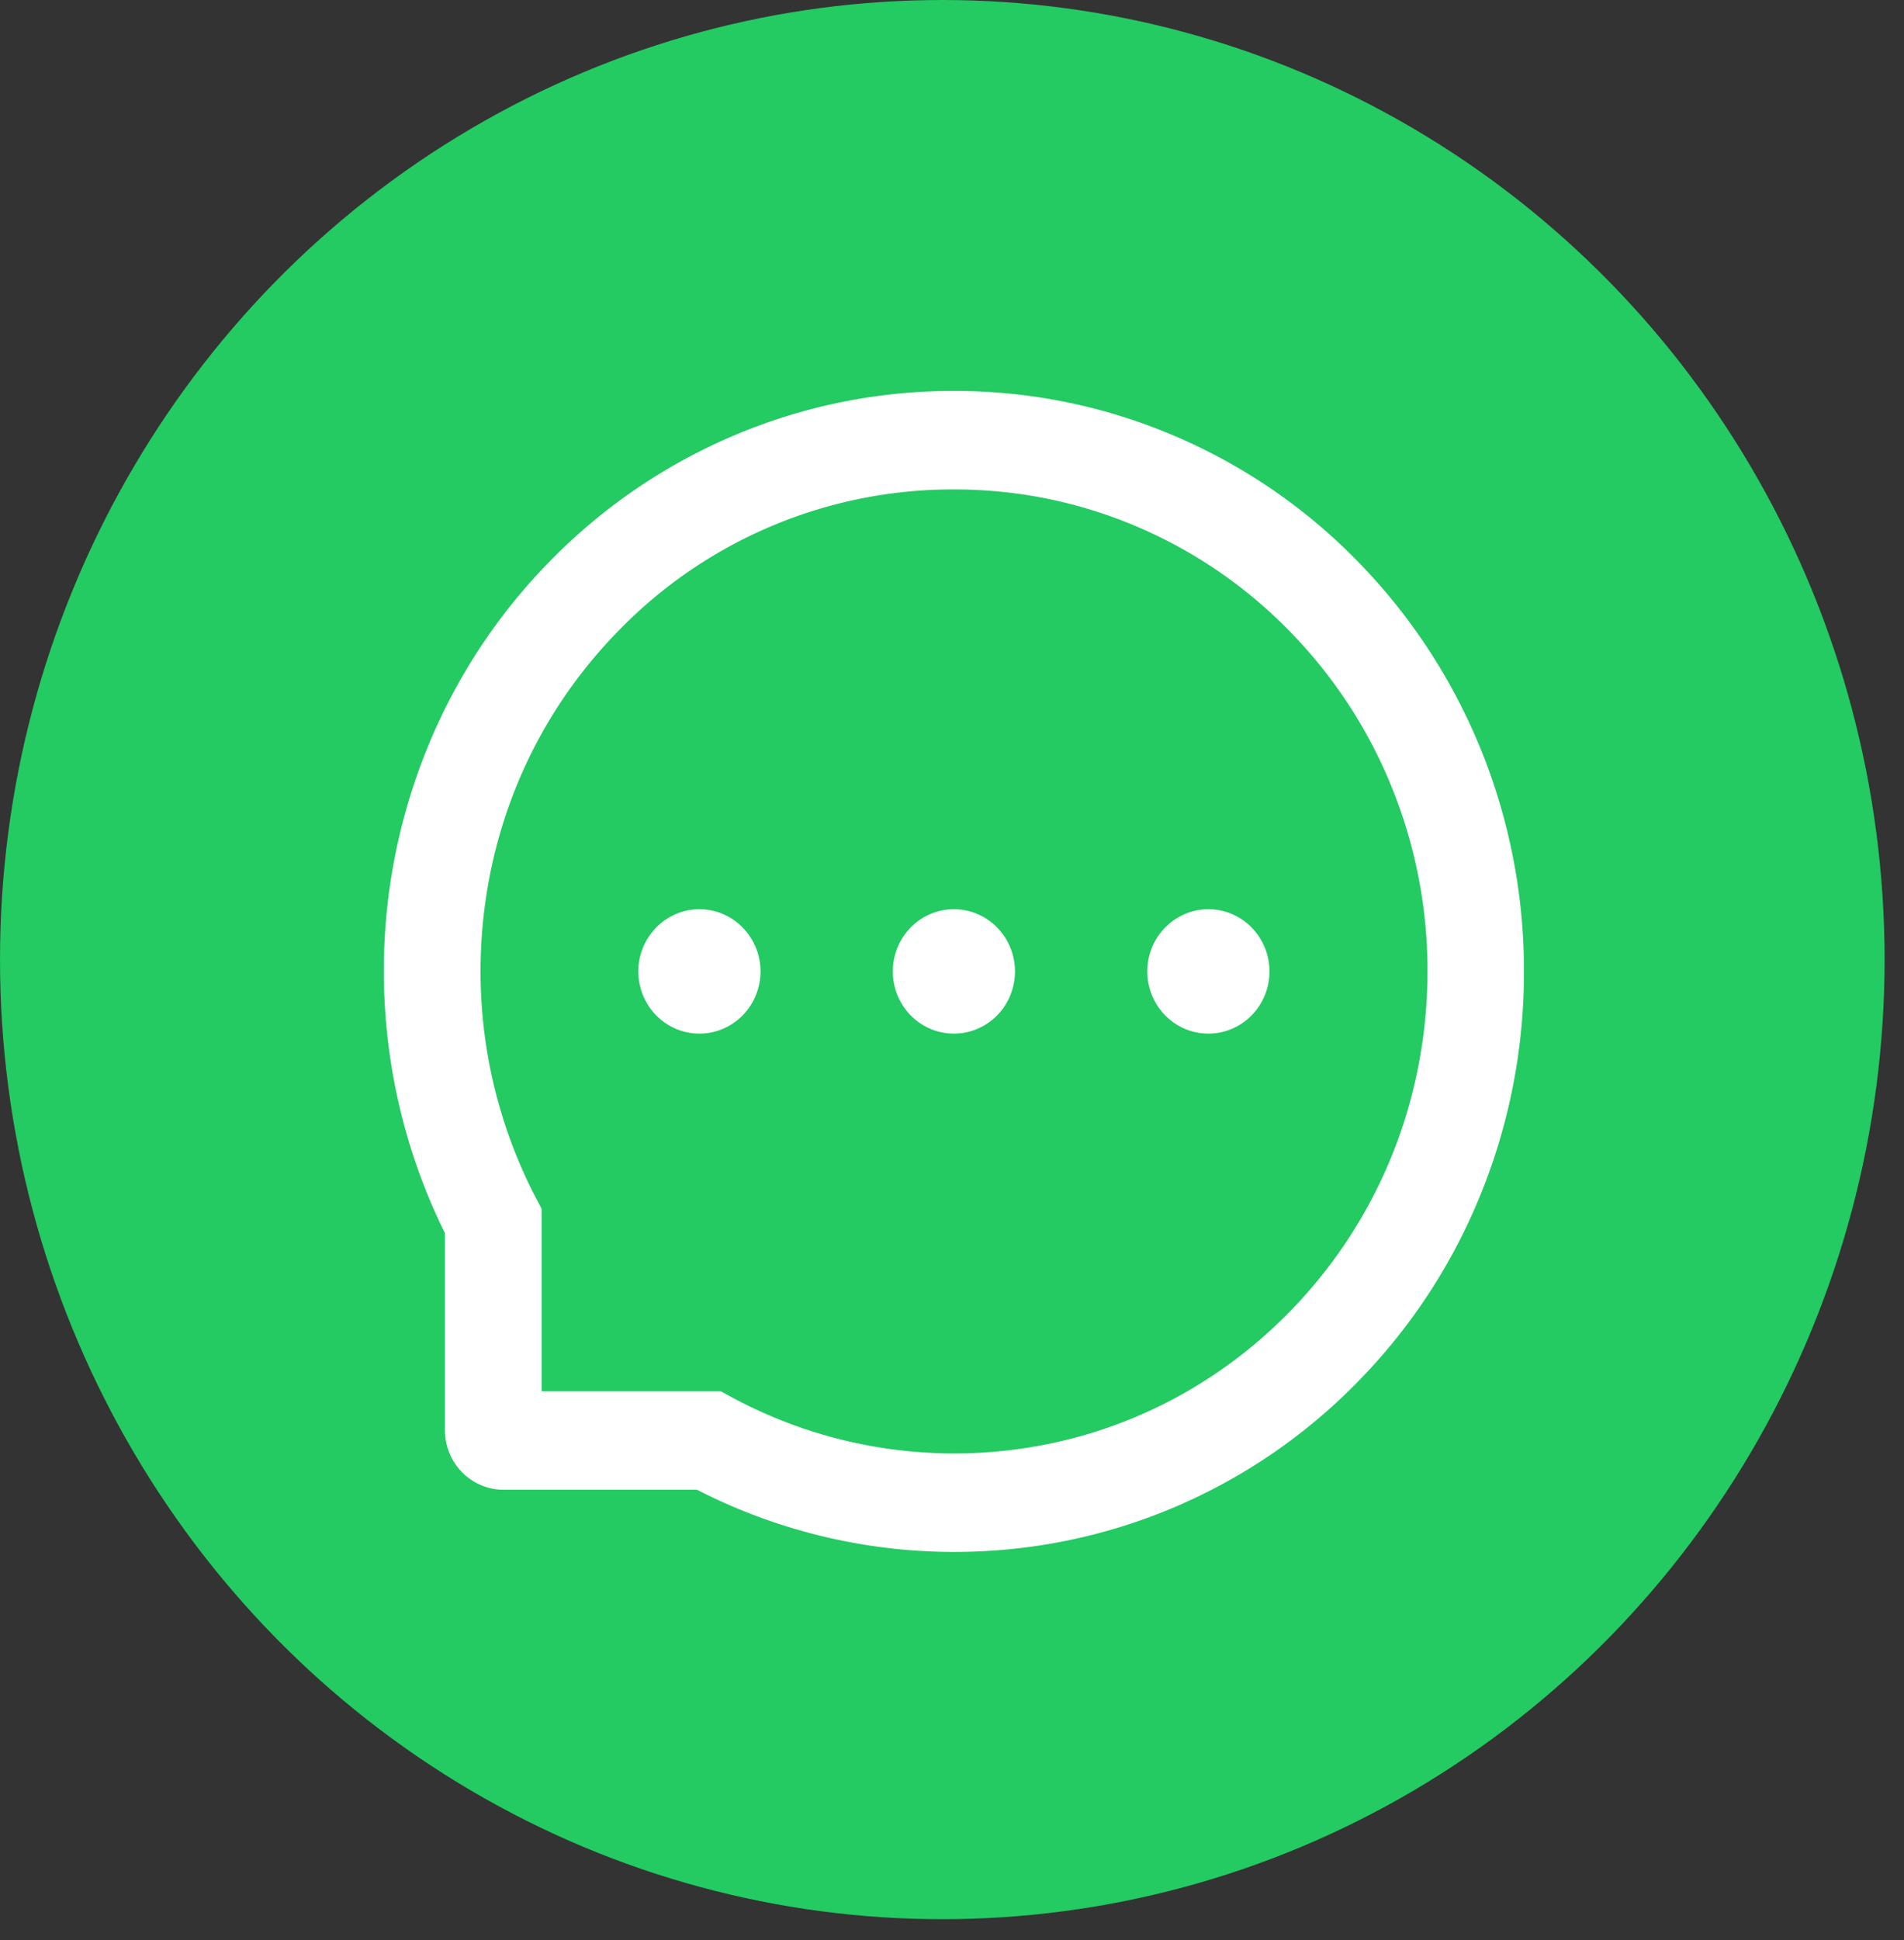
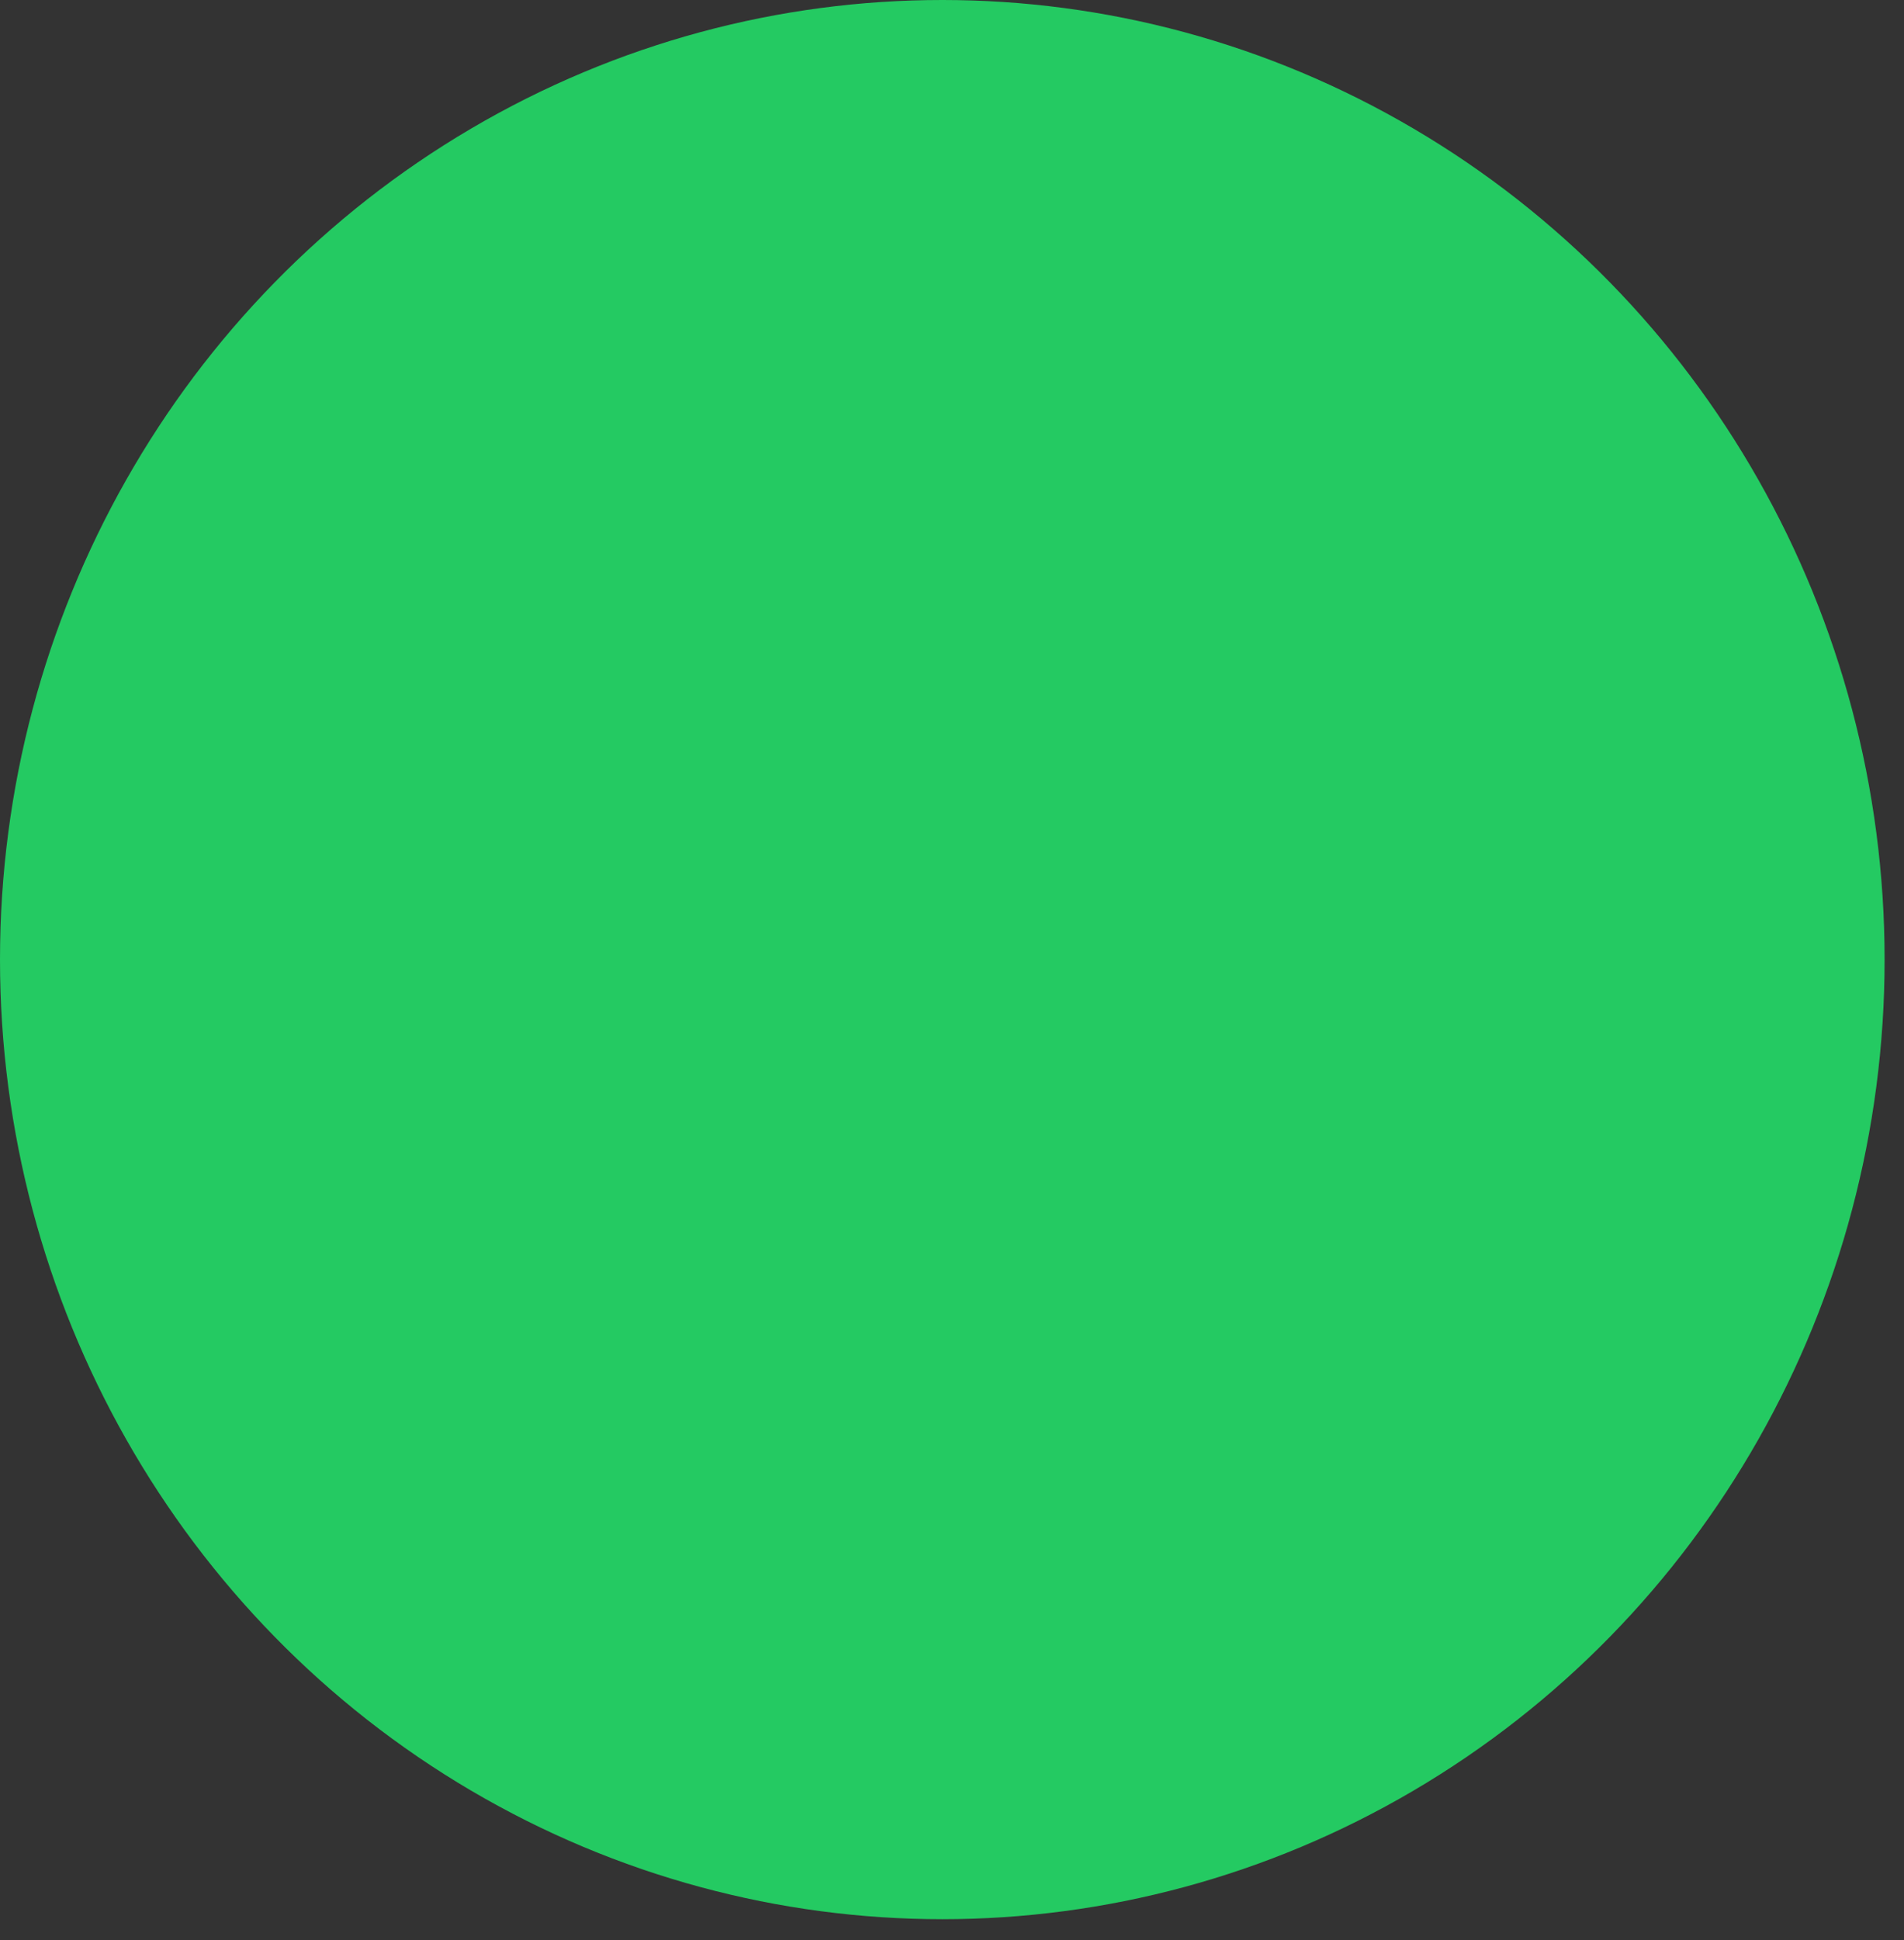
<svg xmlns="http://www.w3.org/2000/svg" width="54" height="55" fill="none">
  <rect width="100%" height="100%" fill="#333333" stroke="none" />
  <ellipse cx="26.725" cy="27.202" fill="#24CA62" rx="26.725" ry="27.202" />
-   <path fill="#fff" d="M25.322 27.537c0 .468.182.916.507 1.247.325.33.766.516 1.225.516.46 0 .9-.185 1.225-.516.325-.33.507-.78.507-1.247a1.78 1.78 0 0 0-.507-1.246 1.717 1.717 0 0 0-1.225-.517c-.46 0-.9.186-1.225.517a1.78 1.78 0 0 0-.507 1.246Zm7.217 0c0 .468.183.916.508 1.247.325.33.765.516 1.225.516.459 0 .9-.185 1.224-.516.325-.33.508-.78.508-1.247a1.78 1.78 0 0 0-.508-1.246 1.717 1.717 0 0 0-1.224-.517c-.46 0-.9.186-1.225.517-.325.33-.508.779-.508 1.246Zm-14.435 0c0 .468.183.916.508 1.247.325.33.765.516 1.225.516.459 0 .9-.185 1.224-.516.325-.33.508-.78.508-1.247a1.78 1.78 0 0 0-.508-1.246 1.717 1.717 0 0 0-1.224-.517c-.46 0-.9.186-1.225.517a1.78 1.78 0 0 0-.508 1.246Zm23.861-6.376a16.482 16.482 0 0 0-3.475-5.264 16.022 16.022 0 0 0-5.171-3.537 15.846 15.846 0 0 0-6.265-1.278h-.072a15.888 15.888 0 0 0-6.297 1.319 16.06 16.06 0 0 0-5.125 3.544 16.33 16.33 0 0 0-3.435 5.245 16.717 16.717 0 0 0-1.238 6.424c.012 2.551.605 5.064 1.732 7.343v5.583c0 .448.175.878.486 1.195.312.316.734.495 1.174.495h5.489a15.988 15.988 0 0 0 7.214 1.763h.076c2.161 0 4.258-.427 6.232-1.26a16.023 16.023 0 0 0 5.153-3.497 16.314 16.314 0 0 0 3.483-5.216 16.67 16.67 0 0 0 1.295-6.41 16.648 16.648 0 0 0-1.256-6.45Zm-5.452 16.088c-2.53 2.549-5.886 3.952-9.459 3.952h-.061a13.286 13.286 0 0 1-6.247-1.598l-.303-.165h-5.081v-5.172l-.163-.308a13.906 13.906 0 0 1-1.57-6.358c-.014-3.662 1.361-7.1 3.884-9.69a13.208 13.208 0 0 1 9.483-4.036h.062c1.804 0 3.554.356 5.203 1.061a13.327 13.327 0 0 1 4.295 2.938 13.615 13.615 0 0 1 2.887 4.371 13.82 13.82 0 0 1 1.043 5.356c-.022 3.658-1.433 7.085-3.973 9.649Z" />
</svg>